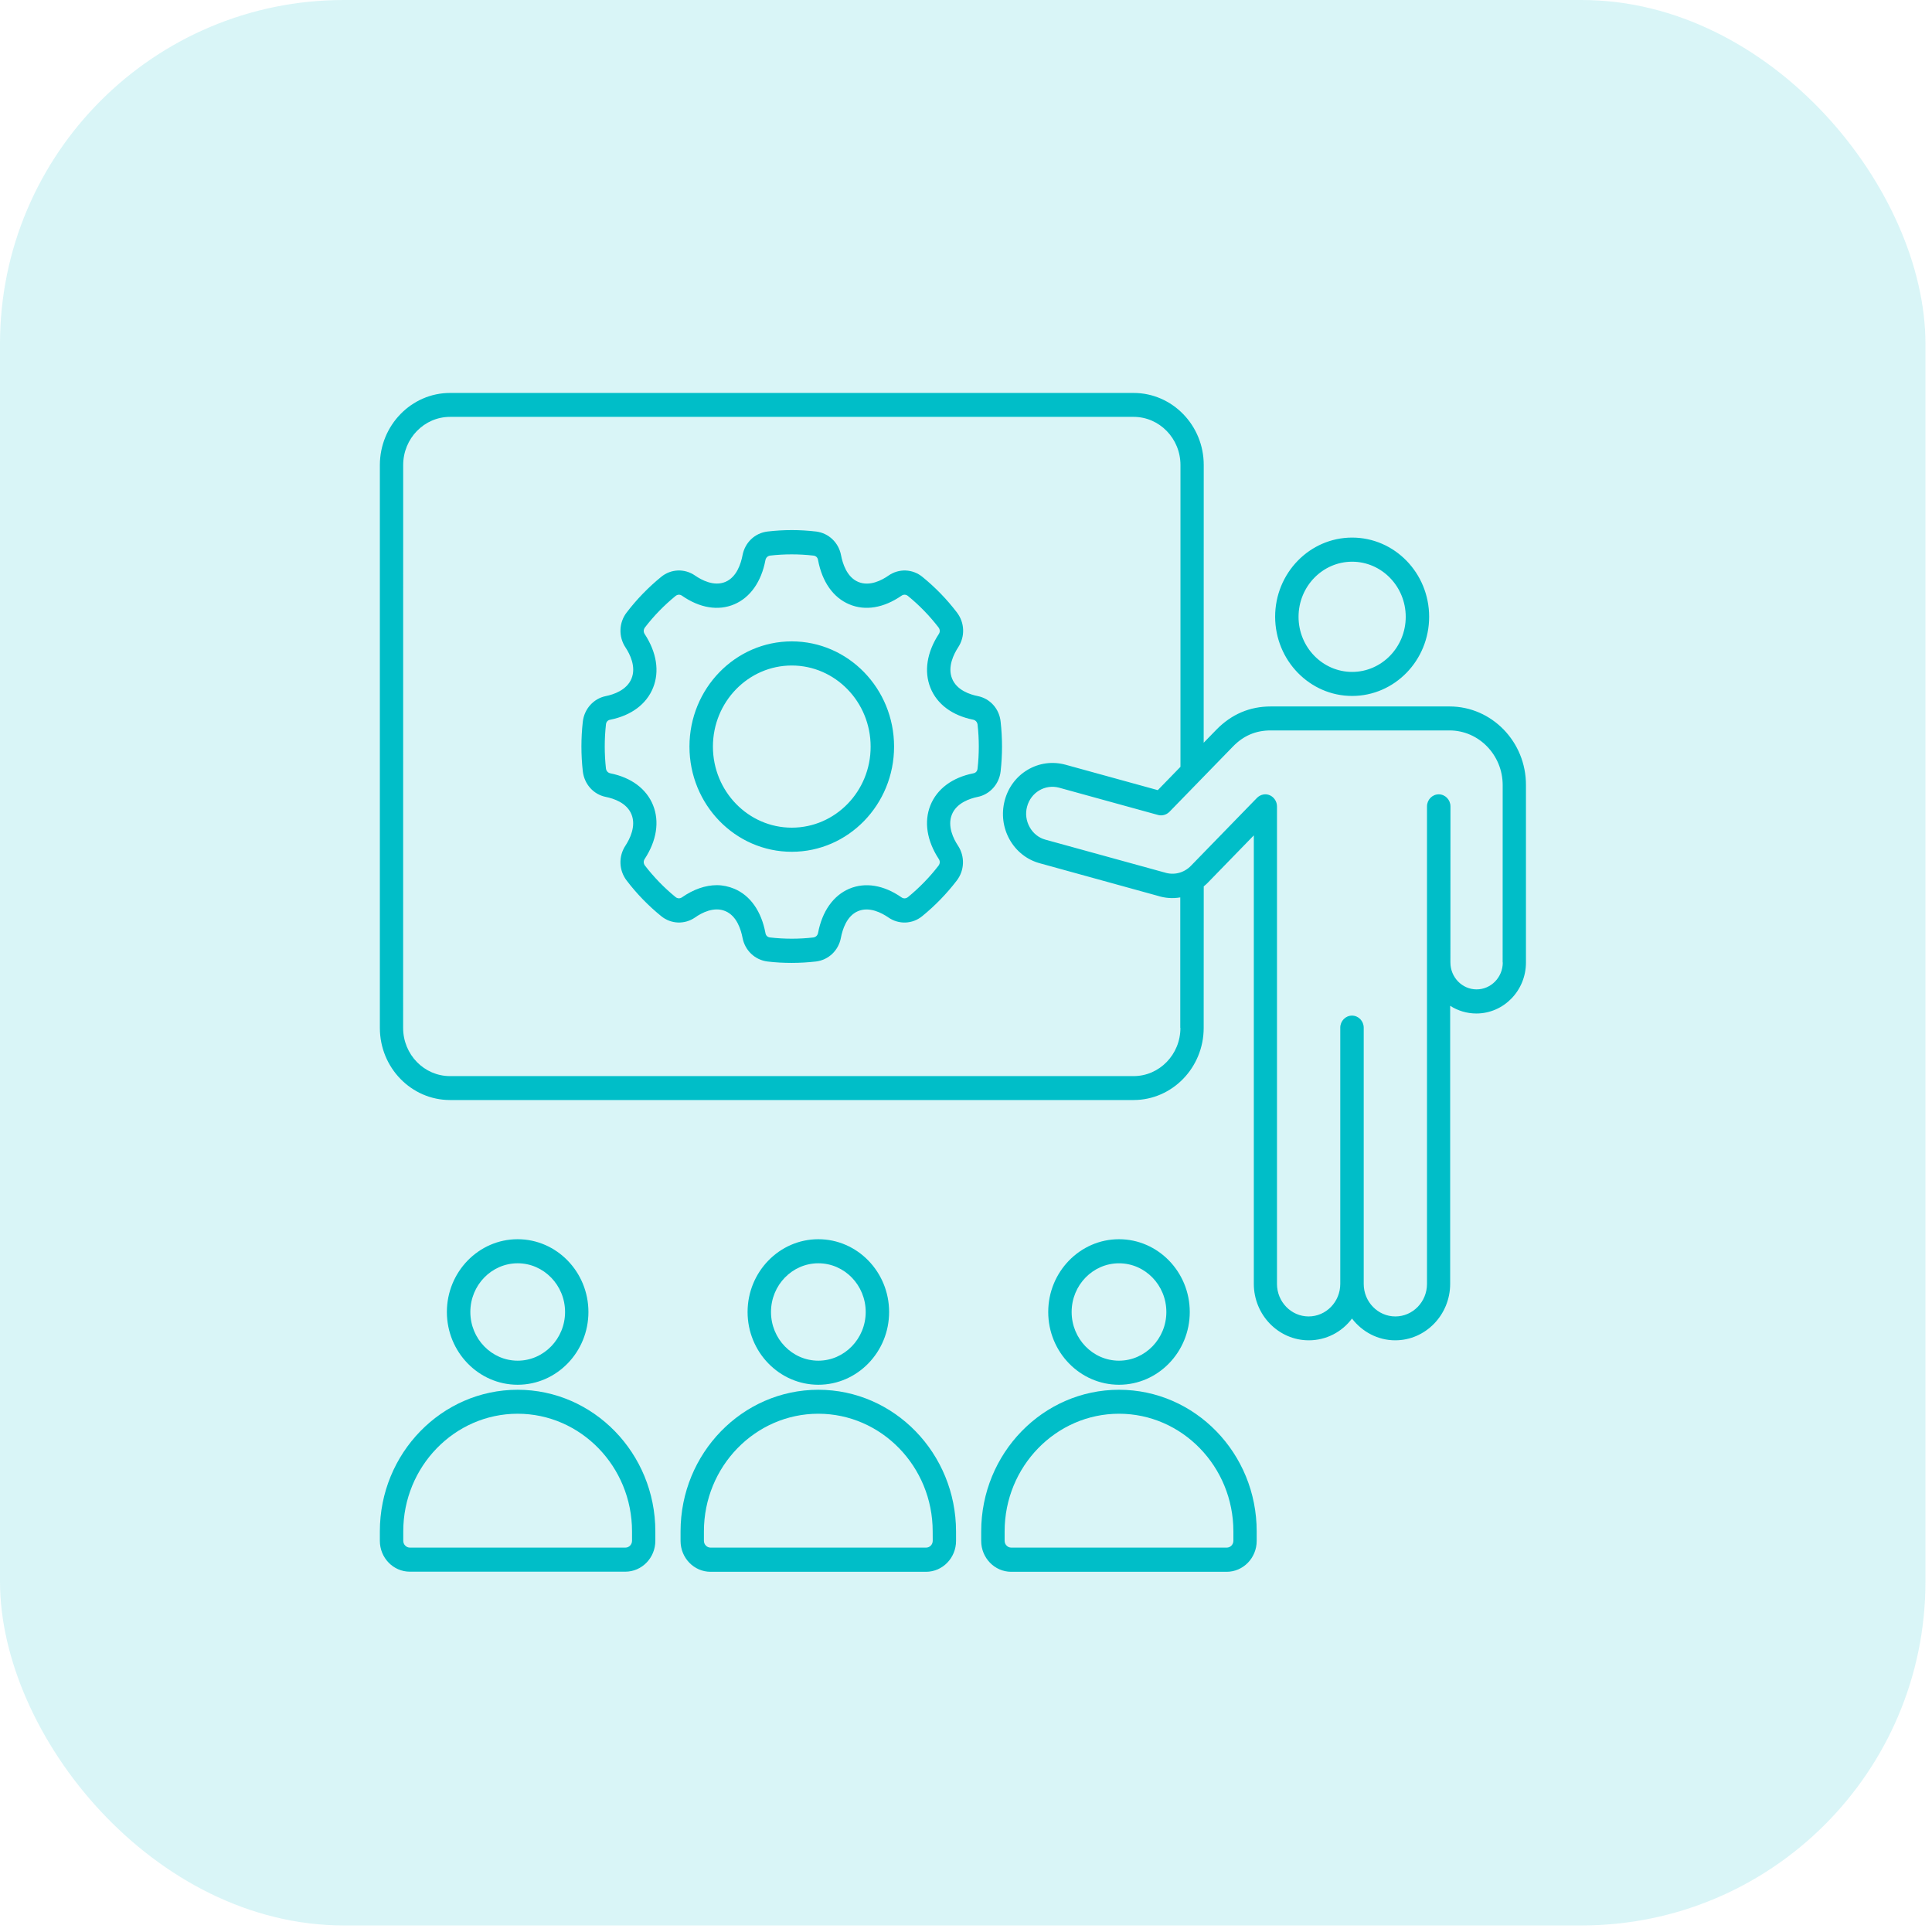
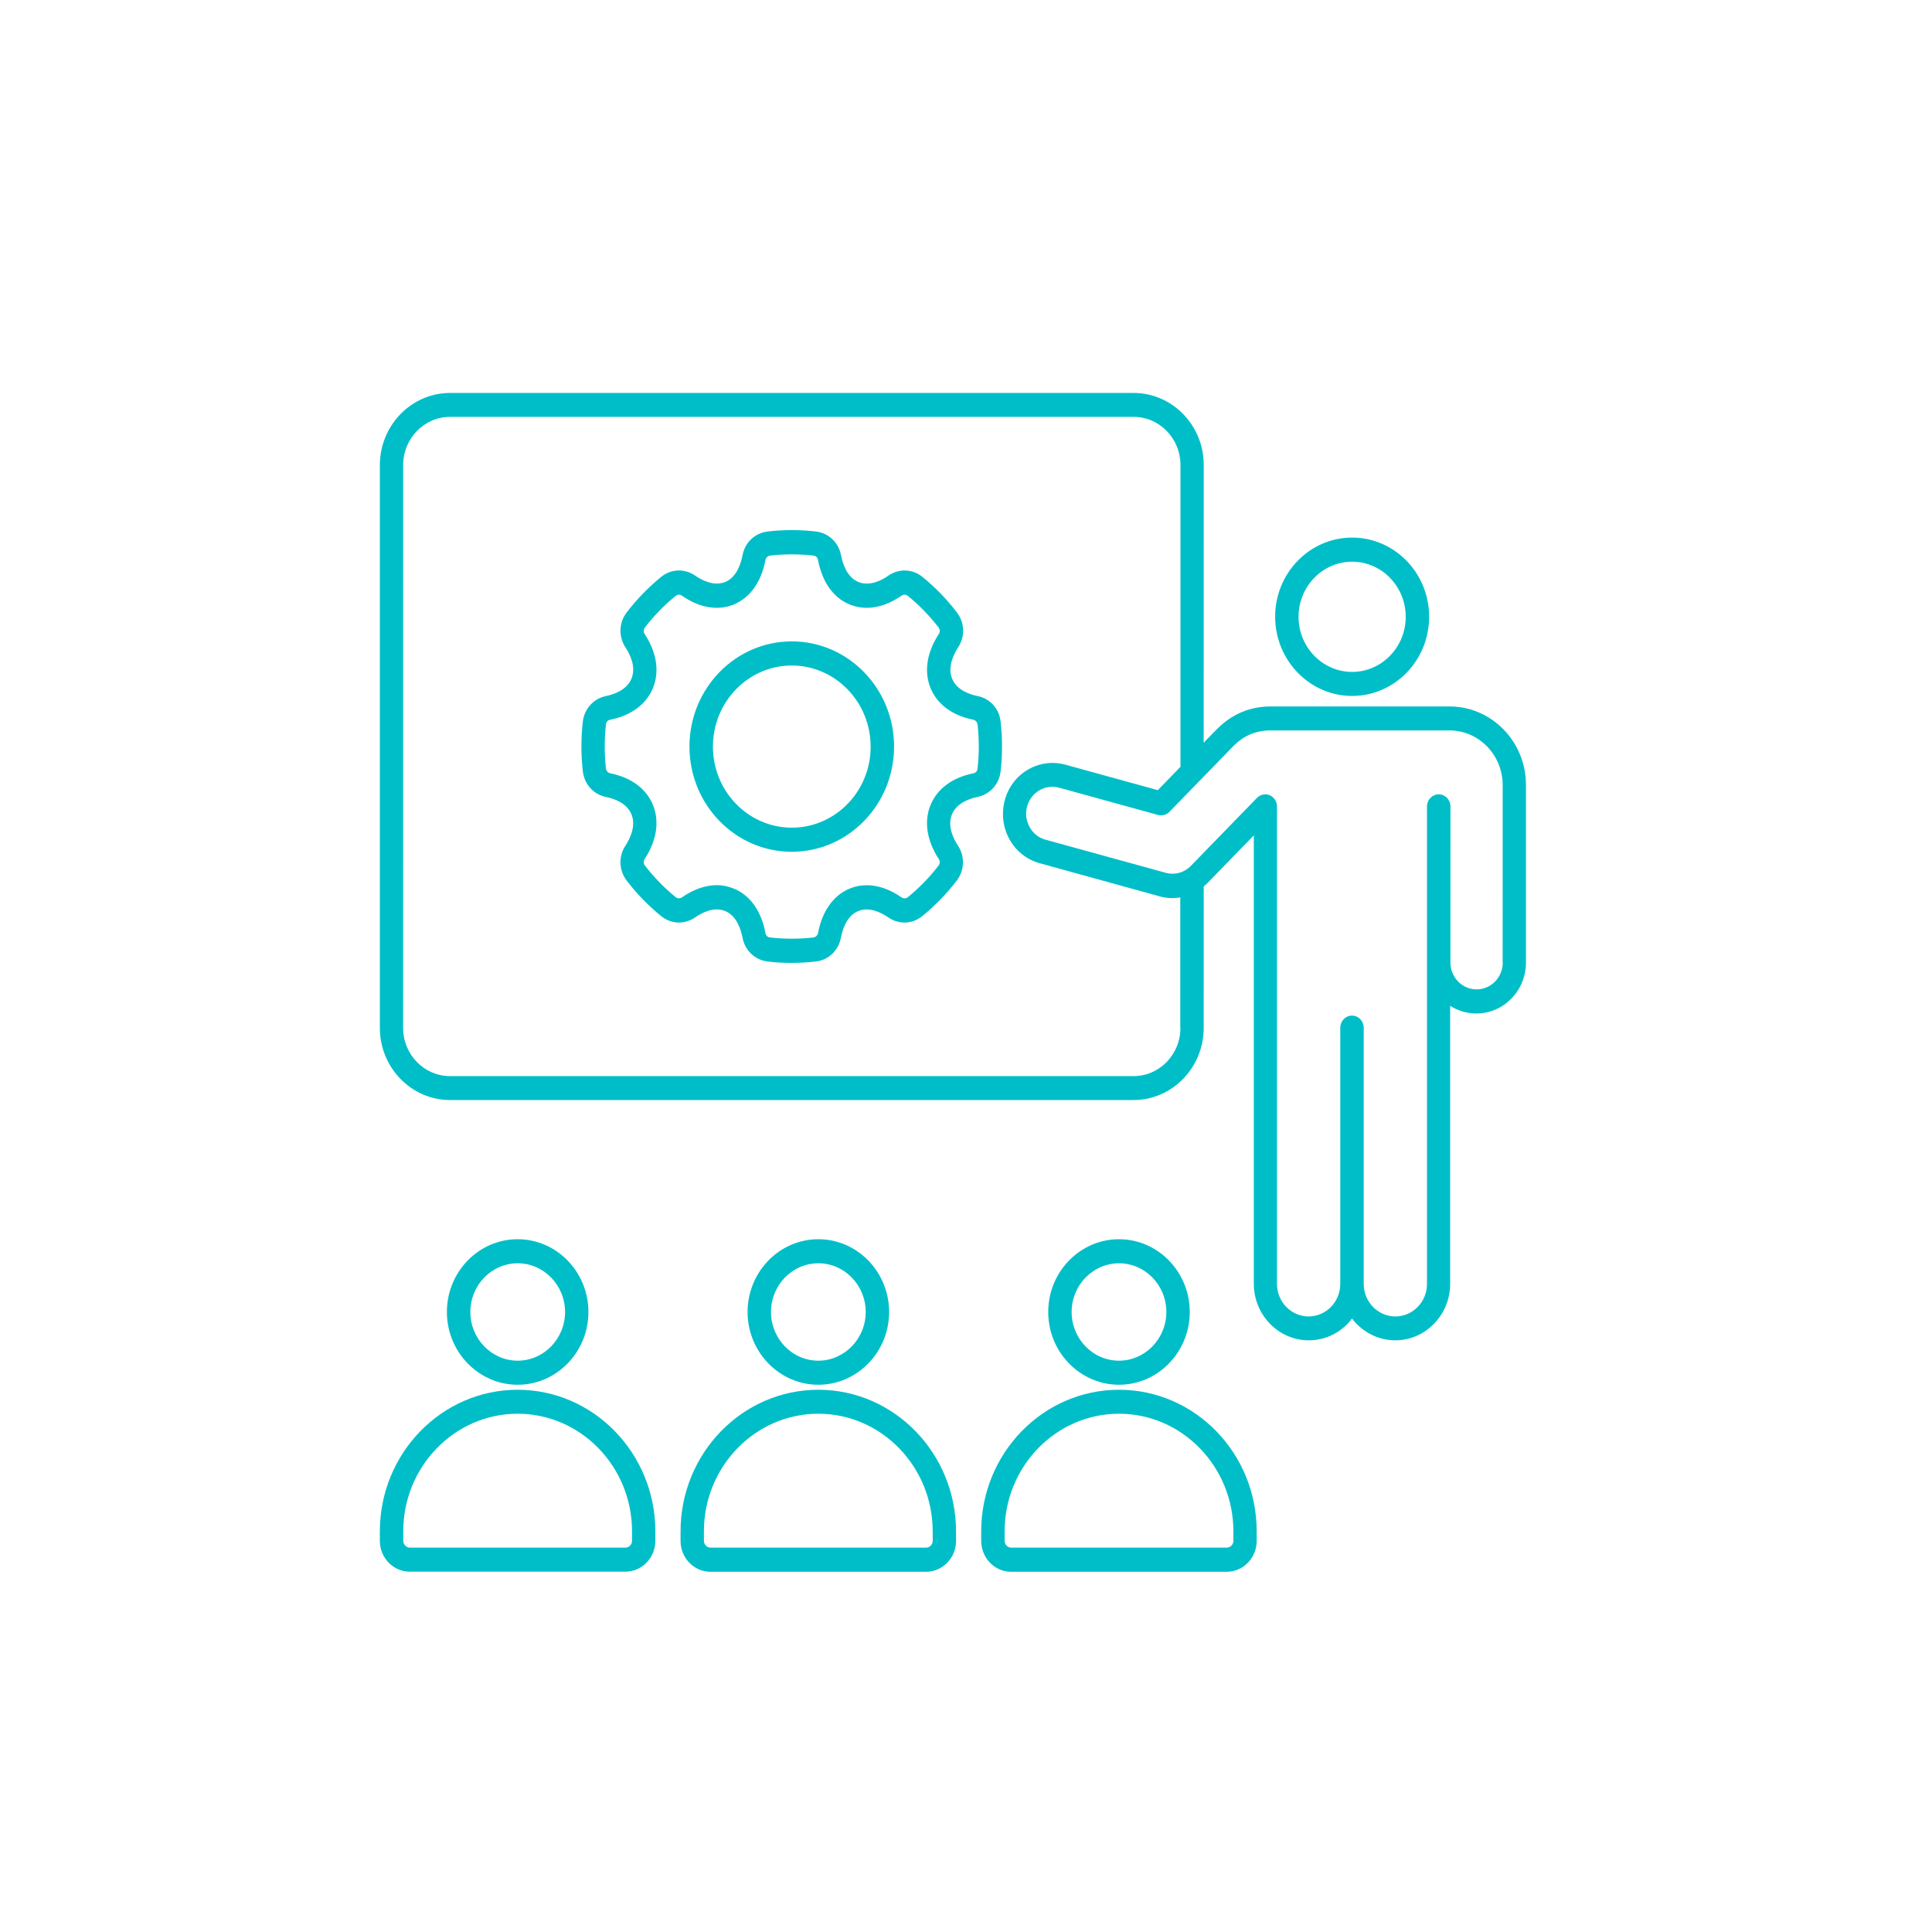
<svg xmlns="http://www.w3.org/2000/svg" width="118" height="118" viewBox="0 0 118 118" fill="none">
-   <rect width="117.6" height="117.6" rx="21" fill="#00BEC8" fill-opacity="0.15" />
  <g clip-path="url(#clip0_3905_9149)">
    <path d="M35.939 80.131C35.939 77.683 33.997 75.687 31.616 75.687C29.235 75.687 27.294 77.683 27.294 80.131C27.294 82.58 29.235 84.576 31.616 84.576C34 84.576 35.939 82.58 35.939 80.131ZM28.727 80.131C28.727 78.487 30.029 77.157 31.619 77.157C33.21 77.157 34.512 78.496 34.512 80.131C34.512 81.767 33.21 83.106 31.619 83.106C30.026 83.106 28.727 81.767 28.727 80.131ZM31.616 84.882C26.976 84.882 23.2 88.764 23.2 93.529V94.107C23.2 95.15 24.02 95.993 25.034 95.993H38.192C39.202 95.993 40.026 95.15 40.026 94.107V93.529C40.026 88.764 36.251 84.882 31.616 84.882ZM38.602 94.107C38.602 94.333 38.421 94.523 38.198 94.523H25.035C24.814 94.523 24.63 94.336 24.63 94.107V93.529C24.63 89.571 27.766 86.346 31.616 86.346C35.466 86.346 38.602 89.571 38.602 93.529L38.602 94.107ZM54.304 80.132C54.304 77.683 52.363 75.687 49.982 75.687C47.601 75.687 45.66 77.683 45.66 80.132C45.66 82.58 47.601 84.576 49.982 84.576C52.363 84.576 54.304 82.58 54.304 80.132ZM47.09 80.132C47.09 78.487 48.392 77.157 49.982 77.157C51.581 77.157 52.874 78.496 52.874 80.132C52.874 81.767 51.572 83.106 49.982 83.106C48.383 83.106 47.09 81.767 47.09 80.132ZM49.982 84.882C45.339 84.882 41.566 88.764 41.566 93.536V94.114C41.566 95.153 42.386 96 43.4 96H56.557C57.568 96 58.392 95.156 58.392 94.114V93.536C58.389 88.764 54.617 84.882 49.982 84.882ZM56.968 94.107C56.968 94.333 56.787 94.523 56.564 94.523H43.397C43.177 94.523 42.993 94.337 42.993 94.107V93.529C42.993 89.571 46.129 86.346 49.979 86.346C53.829 86.346 56.965 89.571 56.965 93.529L56.968 94.107ZM72.667 80.132C72.667 77.683 70.726 75.687 68.345 75.687C65.963 75.687 64.022 77.683 64.022 80.132C64.022 82.58 65.963 84.576 68.345 84.576C70.726 84.576 72.667 82.58 72.667 80.132ZM65.452 80.132C65.452 78.487 66.754 77.158 68.345 77.158C69.944 77.158 71.237 78.496 71.237 80.132C71.237 81.767 69.935 83.106 68.345 83.106C66.745 83.106 65.452 81.767 65.452 80.132ZM68.345 84.882C63.701 84.882 59.928 88.764 59.928 93.536V94.114C59.928 95.153 60.749 96 61.763 96H74.92C75.931 96 76.754 95.156 76.754 94.114V93.536C76.76 88.764 72.988 84.882 68.345 84.882ZM75.331 94.108C75.331 94.334 75.149 94.523 74.926 94.523H61.763C61.543 94.523 61.359 94.337 61.359 94.108V93.53C61.359 89.571 64.495 86.346 68.345 86.346C72.194 86.346 75.331 89.571 75.331 93.53L75.331 94.108ZM88.536 43.148H77.614C76.326 43.148 75.218 43.625 74.302 44.557L73.517 45.364L73.52 28.405C73.526 25.981 71.603 24 69.234 24H27.485C25.127 24 23.201 25.981 23.201 28.405V62.782C23.201 65.215 25.127 67.186 27.485 67.186H69.234C71.6 67.186 73.517 65.206 73.517 62.782L73.52 54.137C73.603 54.067 73.681 54.002 73.755 53.926L76.579 51.022V78.411C76.579 80.312 78.086 81.862 79.936 81.862C81.009 81.862 81.969 81.346 82.575 80.532C83.191 81.339 84.151 81.862 85.215 81.862C87.064 81.862 88.571 80.312 88.571 78.411V61.431C89.035 61.727 89.582 61.901 90.171 61.901C91.838 61.901 93.2 60.508 93.2 58.787V47.962C93.215 45.309 91.113 43.148 88.536 43.148ZM72.096 62.782C72.096 64.402 70.818 65.725 69.234 65.725H27.485C25.909 65.725 24.622 64.411 24.622 62.782L24.625 28.405C24.625 26.785 25.903 25.461 27.488 25.461H69.237C70.812 25.461 72.099 26.776 72.099 28.405V46.834L70.714 48.259L65.066 46.703C64.281 46.492 63.466 46.602 62.768 47.015C62.066 47.43 61.567 48.103 61.359 48.91C61.154 49.717 61.261 50.554 61.662 51.273C62.066 51.994 62.72 52.508 63.496 52.722L70.696 54.709C71.16 54.858 71.633 54.889 72.087 54.81V62.782L72.096 62.782ZM91.785 58.783C91.785 59.691 91.068 60.428 90.185 60.428C89.302 60.428 88.586 59.691 88.586 58.783L88.589 49.252C88.589 48.846 88.268 48.515 87.873 48.515C87.477 48.515 87.156 48.846 87.156 49.252V78.417C87.156 79.512 86.288 80.404 85.224 80.404C84.159 80.404 83.291 79.512 83.291 78.417V62.767C83.291 62.36 82.97 62.03 82.575 62.03C82.18 62.03 81.859 62.36 81.859 62.767V78.417C81.859 79.512 80.991 80.404 79.926 80.404C78.862 80.404 77.994 79.512 77.994 78.417V49.252C77.994 48.956 77.819 48.69 77.554 48.57C77.287 48.454 76.983 48.525 76.778 48.726L72.738 52.88C72.313 53.318 71.689 53.477 71.109 53.281C71.094 53.281 71.085 53.272 71.07 53.272L63.856 51.285C63.445 51.175 63.103 50.903 62.889 50.518C62.675 50.136 62.616 49.695 62.729 49.273C62.958 48.396 63.832 47.88 64.685 48.109L70.729 49.775C70.972 49.845 71.24 49.766 71.421 49.588L75.31 45.59C75.949 44.933 76.701 44.612 77.608 44.612H88.53C90.325 44.612 91.779 46.116 91.779 47.953L91.776 58.783L91.785 58.783ZM82.584 42.506C85.179 42.506 87.287 40.339 87.287 37.67C87.287 35.001 85.179 32.834 82.584 32.834C79.989 32.834 77.881 35.001 77.881 37.67C77.887 40.339 79.995 42.506 82.584 42.506ZM82.584 34.307C84.388 34.307 85.857 35.817 85.857 37.673C85.857 39.528 84.388 41.038 82.584 41.038C80.779 41.038 79.311 39.528 79.311 37.673C79.311 35.817 80.779 34.307 82.584 34.307ZM59.715 42.514C59.251 42.42 58.436 42.163 58.148 41.441C57.859 40.72 58.261 39.938 58.519 39.54C58.953 38.883 58.924 38.03 58.442 37.404C57.827 36.596 57.119 35.869 56.34 35.236C55.74 34.744 54.902 34.71 54.262 35.157C53.873 35.432 53.112 35.838 52.413 35.539C51.712 35.242 51.462 34.396 51.37 33.919C51.224 33.136 50.609 32.559 49.848 32.464C48.858 32.347 47.862 32.347 46.872 32.464C46.102 32.559 45.496 33.136 45.35 33.919C45.258 34.396 45.008 35.242 44.307 35.539C43.605 35.835 42.844 35.423 42.458 35.157C41.819 34.711 40.98 34.741 40.38 35.236C39.604 35.869 38.896 36.596 38.278 37.404C37.799 38.021 37.767 38.883 38.201 39.54C38.468 39.941 38.864 40.723 38.572 41.441C38.284 42.154 37.469 42.42 37.006 42.514C36.254 42.664 35.683 43.297 35.596 44.08C35.483 45.082 35.483 46.097 35.596 47.109C35.689 47.901 36.251 48.524 37.006 48.674C37.469 48.769 38.284 49.025 38.572 49.747C38.861 50.468 38.459 51.251 38.201 51.648C37.767 52.305 37.796 53.158 38.278 53.785C38.893 54.592 39.601 55.319 40.38 55.952C40.98 56.444 41.818 56.478 42.458 56.032C42.847 55.757 43.608 55.35 44.307 55.65C45.008 55.946 45.258 56.793 45.35 57.27C45.496 58.052 46.111 58.63 46.872 58.725C47.366 58.786 47.862 58.81 48.355 58.81C48.849 58.81 49.351 58.78 49.839 58.725C50.609 58.63 51.215 58.052 51.361 57.27C51.453 56.793 51.703 55.946 52.404 55.65C53.106 55.353 53.867 55.766 54.254 56.032C54.893 56.478 55.731 56.447 56.331 55.952C57.107 55.319 57.815 54.592 58.433 53.785C58.912 53.167 58.944 52.305 58.51 51.648C58.243 51.248 57.847 50.465 58.139 49.747C58.427 49.035 59.242 48.769 59.706 48.674C60.458 48.524 61.028 47.891 61.115 47.109C61.228 46.106 61.228 45.091 61.115 44.08C61.037 43.297 60.475 42.664 59.715 42.514ZM59.706 46.944C59.691 47.1 59.593 47.21 59.438 47.234C58.16 47.491 57.232 48.182 56.828 49.181C56.424 50.184 56.608 51.349 57.339 52.467C57.422 52.593 57.416 52.742 57.324 52.868C56.777 53.58 56.144 54.228 55.452 54.794C55.33 54.888 55.184 54.894 55.062 54.809C53.974 54.051 52.839 53.87 51.867 54.283C50.891 54.699 50.214 55.662 49.964 56.982C49.934 57.132 49.827 57.233 49.681 57.257C48.807 57.358 47.916 57.358 47.033 57.257C46.881 57.242 46.774 57.141 46.75 56.982C46.501 55.659 45.829 54.696 44.848 54.283C44.506 54.142 44.146 54.063 43.784 54.063C43.091 54.063 42.36 54.314 41.652 54.806C41.53 54.891 41.379 54.885 41.263 54.791C40.57 54.228 39.94 53.577 39.39 52.865C39.298 52.739 39.292 52.59 39.375 52.464C40.106 51.346 40.288 50.178 39.886 49.178C39.482 48.176 38.554 47.488 37.276 47.231C37.131 47.2 37.032 47.09 37.009 46.941C36.911 46.048 36.911 45.14 37.009 44.248C37.024 44.092 37.122 43.982 37.276 43.957C38.554 43.7 39.482 43.01 39.886 42.01C40.291 41.008 40.106 39.843 39.375 38.724C39.292 38.599 39.298 38.449 39.39 38.324C39.937 37.611 40.57 36.963 41.263 36.398C41.385 36.303 41.53 36.297 41.652 36.383C42.74 37.141 43.876 37.321 44.848 36.908C45.823 36.493 46.501 35.53 46.75 34.209C46.78 34.059 46.887 33.959 47.033 33.934C47.907 33.833 48.799 33.833 49.681 33.934C49.833 33.949 49.94 34.05 49.964 34.209C50.214 35.533 50.885 36.496 51.867 36.908C52.842 37.324 53.974 37.135 55.062 36.383C55.184 36.297 55.336 36.303 55.452 36.398C56.144 36.96 56.775 37.611 57.324 38.324C57.416 38.449 57.422 38.599 57.339 38.724C56.608 39.843 56.427 41.011 56.828 42.01C57.232 43.013 58.16 43.7 59.438 43.957C59.584 43.988 59.682 44.098 59.706 44.248C59.807 45.143 59.807 46.051 59.706 46.944ZM48.359 39.173C44.91 39.173 42.11 42.053 42.11 45.599C42.11 49.145 44.91 52.024 48.359 52.024C51.807 52.024 54.607 49.145 54.607 45.599C54.607 42.053 51.807 39.173 48.359 39.173ZM48.359 50.551C45.704 50.551 43.543 48.328 43.543 45.599C43.543 42.869 45.704 40.647 48.359 40.647C51.013 40.647 53.175 42.869 53.175 45.599C53.183 48.328 51.022 50.551 48.359 50.551Z" fill="#00BEC8" />
  </g>
  <defs>
    <clipPath id="clip0_3905_9149">
      <rect width="82" height="82" fill="white" transform="matrix(1 -8.74228e-08 -8.74228e-08 -1 17.999 100)" />
    </clipPath>
  </defs>
</svg>